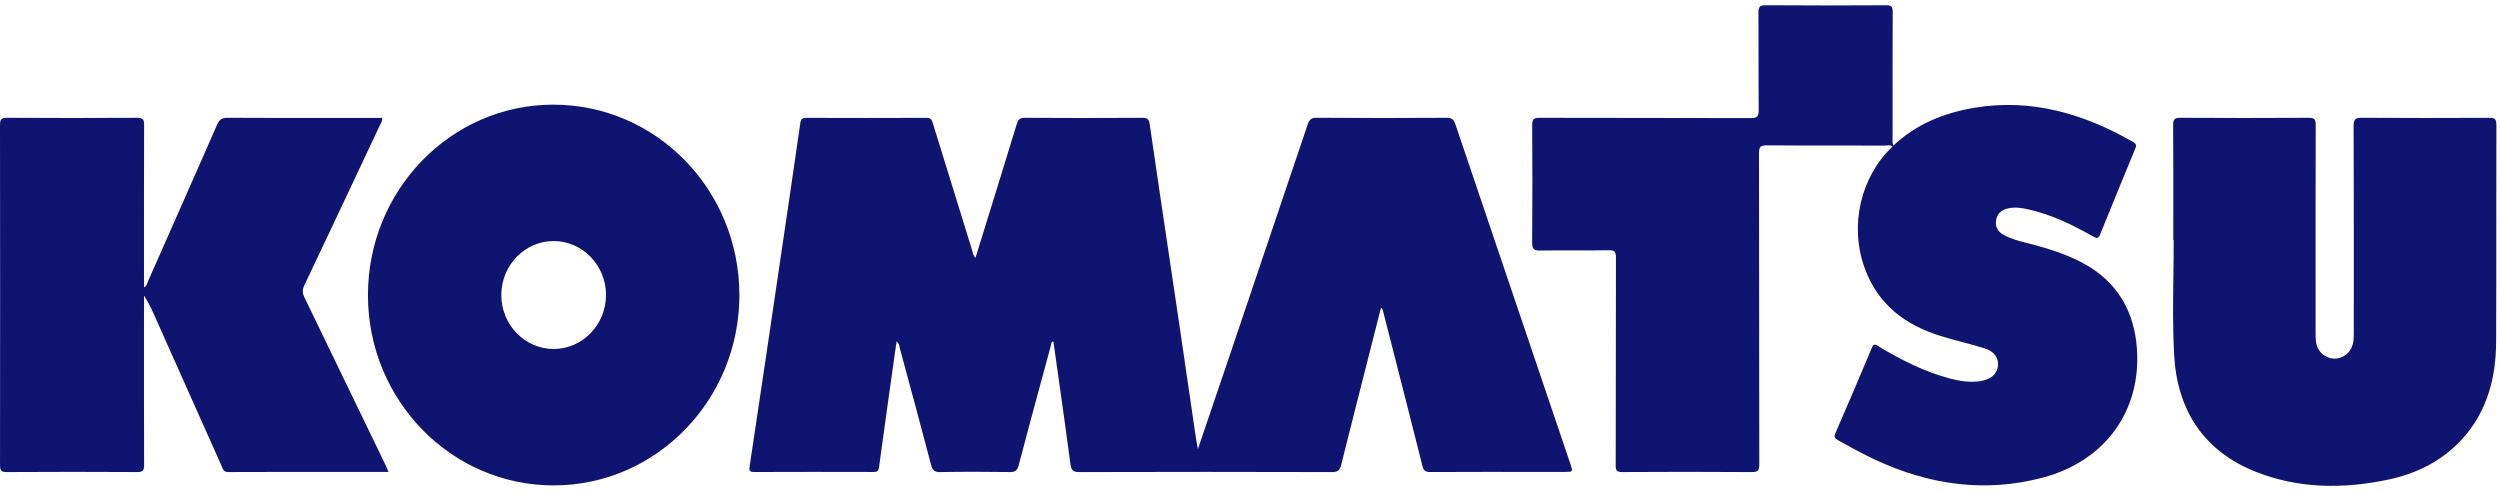
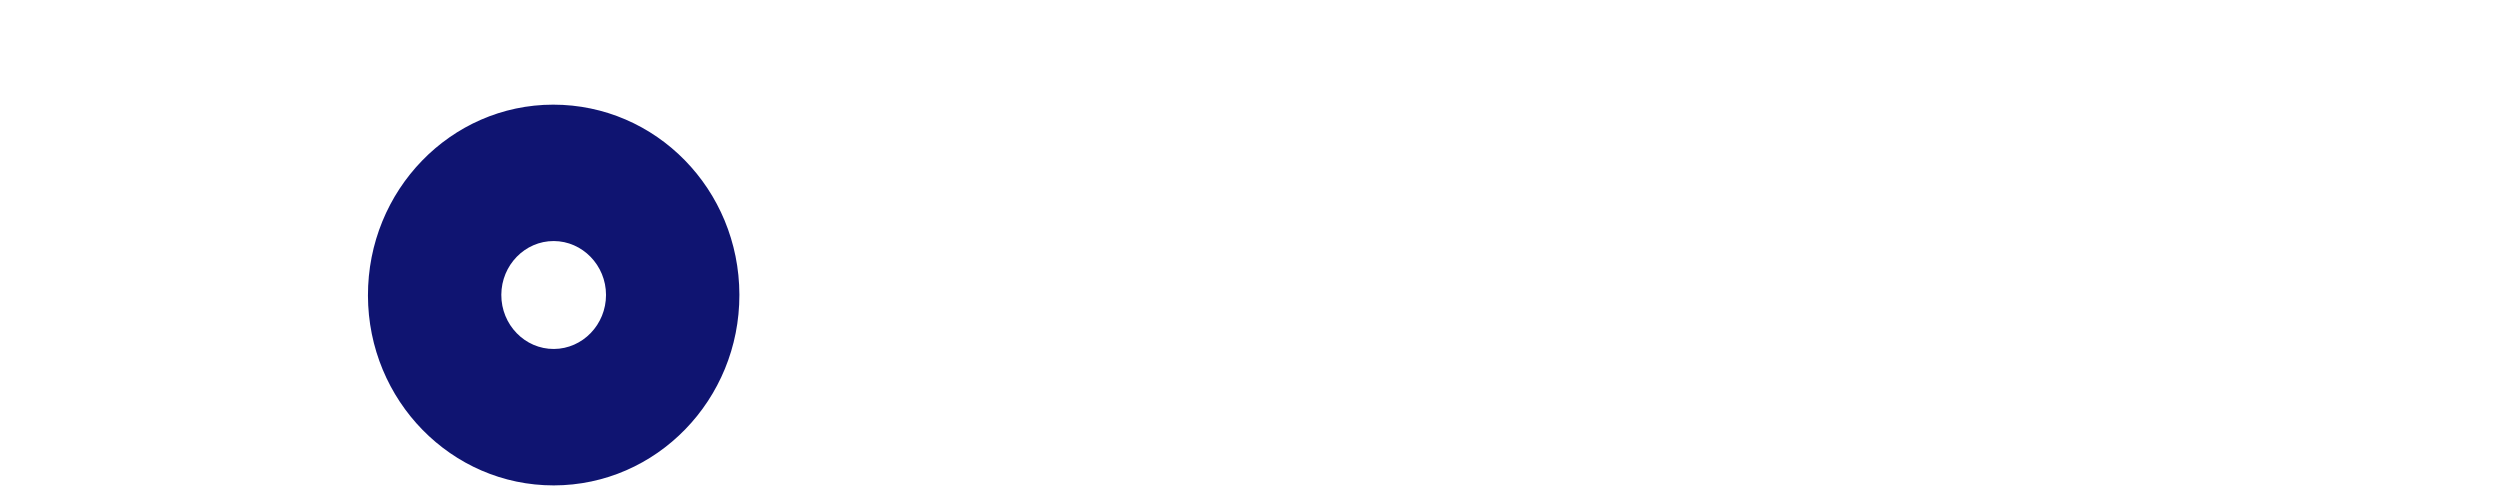
<svg xmlns="http://www.w3.org/2000/svg" width="167" height="33" viewBox="0 0 167 33" fill="none">
-   <path fill-rule="evenodd" clip-rule="evenodd" d="M126.414 9.795C126.305 9.685 126.177 9.7 126.051 9.715C126.008 9.72 125.965 9.725 125.924 9.725C124.997 9.723 124.069 9.723 123.142 9.723C121.435 9.723 119.728 9.723 118.021 9.71C117.611 9.707 117.501 9.803 117.502 10.234C117.509 13.838 117.511 17.442 117.512 21.045C117.514 24.362 117.515 27.679 117.521 30.996C117.521 31.406 117.45 31.539 117.016 31.535C114.131 31.512 111.246 31.516 108.361 31.533C107.999 31.535 107.928 31.43 107.929 31.077C107.935 28.897 107.936 26.716 107.937 24.535C107.938 22.097 107.939 19.658 107.946 17.22C107.948 16.823 107.861 16.709 107.464 16.716C106.692 16.729 105.921 16.728 105.149 16.727C104.4 16.726 103.65 16.724 102.901 16.736C102.489 16.743 102.343 16.658 102.347 16.194C102.371 13.587 102.368 10.979 102.35 8.372C102.347 7.972 102.445 7.867 102.838 7.869C105.129 7.876 107.42 7.877 109.711 7.878C112.124 7.879 114.537 7.88 116.951 7.889C117.378 7.891 117.488 7.778 117.483 7.339C117.47 6.171 117.471 5.002 117.471 3.834C117.472 2.845 117.472 1.857 117.464 0.869C117.461 0.484 117.538 0.347 117.947 0.35C120.628 0.37 123.31 0.368 125.991 0.351C126.348 0.349 126.435 0.449 126.434 0.807C126.421 3.201 126.423 5.594 126.426 7.987C126.426 8.346 126.426 8.705 126.426 9.064C126.427 9.117 126.424 9.171 126.422 9.225C126.416 9.395 126.409 9.566 126.471 9.732C126.471 9.732 126.471 9.732 126.471 9.731C128.012 8.279 129.881 7.533 131.904 7.197C135.709 6.565 139.191 7.593 142.491 9.482C142.704 9.605 142.726 9.712 142.636 9.929C141.848 11.834 141.063 13.74 140.293 15.653C140.17 15.958 140.048 15.923 139.815 15.792C138.469 15.033 137.087 14.355 135.578 14.006C135.09 13.893 134.596 13.799 134.09 13.933C133.689 14.039 133.418 14.259 133.343 14.694C133.263 15.154 133.452 15.472 133.838 15.686C134.347 15.968 134.902 16.108 135.455 16.247C135.6 16.283 135.744 16.319 135.888 16.358C137.009 16.661 138.109 17.02 139.141 17.573C141.397 18.78 142.567 20.754 142.746 23.291C143.043 27.473 140.598 30.808 136.453 31.906C132.602 32.927 128.876 32.392 125.282 30.718C124.426 30.32 123.6 29.863 122.774 29.406C122.555 29.284 122.498 29.179 122.609 28.924C123.431 27.035 124.242 25.14 125.037 23.238C125.161 22.94 125.265 23.002 125.469 23.125C126.998 24.044 128.577 24.851 130.307 25.299C130.979 25.473 131.66 25.566 132.354 25.447C132.998 25.338 133.417 24.961 133.463 24.446C133.512 23.897 133.228 23.476 132.56 23.267C132.069 23.114 131.572 22.981 131.075 22.848C130.589 22.718 130.102 22.588 129.621 22.439C127.271 21.709 125.445 20.353 124.556 17.895C123.537 15.075 124.278 11.821 126.414 9.795ZM25.955 31.524C25.162 31.524 24.372 31.524 23.584 31.524H23.583H23.583H23.583C20.783 31.523 18.017 31.522 15.252 31.533C14.964 31.534 14.896 31.363 14.827 31.188C14.815 31.157 14.803 31.126 14.789 31.095C13.693 28.645 12.6 26.194 11.506 23.743L10.354 21.158C10.141 20.682 9.924 20.207 9.619 19.745V20.193C9.619 20.995 9.619 21.797 9.618 22.599V22.599V22.599V22.599C9.617 25.419 9.616 28.239 9.627 31.059C9.629 31.443 9.526 31.535 9.16 31.533C6.259 31.517 3.358 31.515 0.456 31.534C0.07 31.536 0.001 31.412 0.001 31.048C0.011 23.482 0.011 15.916 1.34343e-06 8.35C-0 7.974 0.084 7.867 0.462 7.869C3.363 7.887 6.265 7.887 9.166 7.87C9.542 7.868 9.629 7.976 9.627 8.35C9.617 11.161 9.617 13.973 9.618 16.804V16.808V16.812V16.816C9.619 17.611 9.619 18.407 9.619 19.204C9.77 19.122 9.815 18.992 9.858 18.87C9.87 18.833 9.883 18.797 9.898 18.764L10.539 17.316C11.864 14.32 13.189 11.325 14.504 8.325C14.652 7.988 14.823 7.866 15.197 7.868C17.749 7.883 20.302 7.882 22.855 7.88H22.855H22.855H22.855H22.855C23.611 7.88 24.368 7.879 25.124 7.879H25.538C25.546 8.052 25.479 8.177 25.414 8.297C25.396 8.331 25.379 8.364 25.363 8.398L25.296 8.541L25.295 8.543L25.295 8.543L25.294 8.543C23.643 12.051 21.992 15.559 20.329 19.061C20.193 19.348 20.192 19.572 20.332 19.859C21.898 23.081 23.456 26.307 25.014 29.534L25.016 29.537L25.779 31.117C25.814 31.191 25.846 31.266 25.885 31.359L25.885 31.359L25.885 31.359L25.885 31.36L25.886 31.36C25.906 31.409 25.929 31.463 25.955 31.524ZM65.79 15.194L65.791 15.192C66.507 12.882 67.218 10.587 67.919 8.289C68.014 7.977 68.131 7.868 68.461 7.87C71.081 7.887 73.7 7.886 76.319 7.871C76.665 7.869 76.753 7.976 76.803 8.32C77.234 11.29 77.676 14.258 78.117 17.227L78.117 17.227L78.118 17.228L78.118 17.235C78.324 18.618 78.53 20.001 78.735 21.384C78.975 23.01 79.212 24.636 79.449 26.261L79.45 26.267L79.451 26.274L79.452 26.278L79.452 26.282L79.453 26.285C79.602 27.307 79.751 28.328 79.901 29.349C79.918 29.47 79.942 29.591 79.971 29.739L79.971 29.739C79.986 29.817 80.002 29.902 80.02 29.998C80.263 29.283 80.502 28.579 80.739 27.881L80.754 27.837L80.76 27.821L80.763 27.813L80.773 27.78C81.237 26.414 81.693 25.073 82.147 23.732L82.62 22.334L82.627 22.311C84.206 17.646 85.784 12.982 87.353 8.315C87.459 8 87.582 7.866 87.939 7.868C90.84 7.888 93.742 7.887 96.644 7.869C96.995 7.867 97.118 7.997 97.223 8.311C99.317 14.511 101.418 20.71 103.519 26.908L104.905 30.998C105.082 31.523 105.082 31.523 104.527 31.523C103.841 31.523 103.154 31.523 102.468 31.523H102.467C100.158 31.522 97.849 31.521 95.54 31.532C95.209 31.534 95.095 31.436 95.012 31.105C94.373 28.551 93.721 26 93.069 23.449C92.852 22.6 92.634 21.75 92.418 20.9C92.412 20.877 92.407 20.854 92.402 20.831C92.381 20.729 92.36 20.626 92.252 20.551C92.062 21.299 91.872 22.046 91.681 22.794L91.67 22.838L91.661 22.874C90.968 25.596 90.275 28.314 89.595 31.035C89.503 31.404 89.379 31.537 88.981 31.535C83.351 31.518 77.72 31.518 72.09 31.535C71.653 31.537 71.557 31.389 71.503 30.979C71.23 28.92 70.939 26.863 70.648 24.803C70.553 24.138 70.459 23.472 70.366 22.805C70.239 22.829 70.224 22.924 70.211 23.015L70.21 23.015L70.21 23.015L70.21 23.015C70.207 23.041 70.203 23.067 70.196 23.091C70.045 23.648 69.894 24.205 69.743 24.762C69.172 26.864 68.602 28.966 68.049 31.074C67.952 31.443 67.808 31.538 67.45 31.533C65.897 31.511 64.344 31.508 62.792 31.535C62.418 31.541 62.291 31.411 62.199 31.06C61.515 28.457 60.813 25.859 60.108 23.262C60.099 23.232 60.094 23.2 60.088 23.167V23.167C60.066 23.048 60.043 22.915 59.89 22.81L59.736 23.903C59.615 24.757 59.496 25.598 59.378 26.44L59.254 27.328C59.072 28.624 58.89 29.919 58.718 31.215C58.686 31.466 58.585 31.528 58.356 31.528C55.689 31.521 53.023 31.519 50.357 31.53C50.042 31.532 50.039 31.392 50.075 31.151C50.437 28.752 50.795 26.352 51.151 23.952C51.666 20.472 52.18 16.99 52.692 13.509C52.952 11.745 53.211 9.98 53.462 8.215C53.498 7.964 53.592 7.871 53.853 7.873C56.535 7.883 59.218 7.884 61.899 7.872C62.198 7.87 62.251 8.026 62.322 8.259C63.186 11.075 64.058 13.889 64.933 16.702C64.944 16.738 64.953 16.776 64.963 16.815L64.963 16.815C64.995 16.948 65.029 17.089 65.161 17.224C65.37 16.55 65.578 15.878 65.786 15.207L65.79 15.194ZM145.177 14.13C145.176 14.767 145.176 15.403 145.176 16.04H145.203C145.203 16.826 145.193 17.613 145.182 18.399C145.159 20.157 145.136 21.916 145.229 23.667C145.43 27.444 147.237 30.17 150.745 31.538C153.596 32.651 156.537 32.663 159.491 32.047C161.387 31.652 163.086 30.83 164.437 29.366C166.13 27.532 166.73 25.27 166.742 22.82C166.754 20.213 166.753 17.607 166.753 15C166.752 12.778 166.752 10.556 166.759 8.335C166.76 7.93 166.63 7.869 166.282 7.871C163.444 7.884 160.606 7.887 157.768 7.868C157.354 7.866 157.22 7.952 157.222 8.409C157.236 11.899 157.235 15.389 157.234 18.88C157.234 19.992 157.233 21.105 157.233 22.218V22.235V22.235C157.234 22.487 157.234 22.737 157.168 22.984C157.007 23.593 156.476 23.995 155.875 23.954C155.268 23.912 154.778 23.451 154.707 22.832C154.682 22.609 154.682 22.382 154.682 22.156L154.682 22.061L154.682 19.924C154.68 16.066 154.679 12.207 154.69 8.348C154.691 7.966 154.595 7.867 154.223 7.869C151.37 7.886 148.516 7.887 145.662 7.869C145.277 7.866 145.163 7.957 145.166 8.363C145.18 10.283 145.178 12.204 145.177 14.124V14.13Z" fill="#0F1471" />
  <path fill-rule="evenodd" clip-rule="evenodd" d="M40.482 19.701C40.48 17.724 38.908 16.105 36.988 16.102C35.067 16.098 33.495 17.711 33.488 19.692C33.48 21.693 35.065 23.324 37.003 23.311C38.925 23.299 40.483 21.681 40.482 19.701ZM36.993 32.425C30.156 32.433 24.597 26.756 24.579 19.752C24.561 12.716 30.108 6.995 36.952 6.991C43.822 6.988 49.375 12.655 49.391 19.685C49.406 26.708 43.85 32.417 36.993 32.425Z" fill="#0F1471" />
</svg>